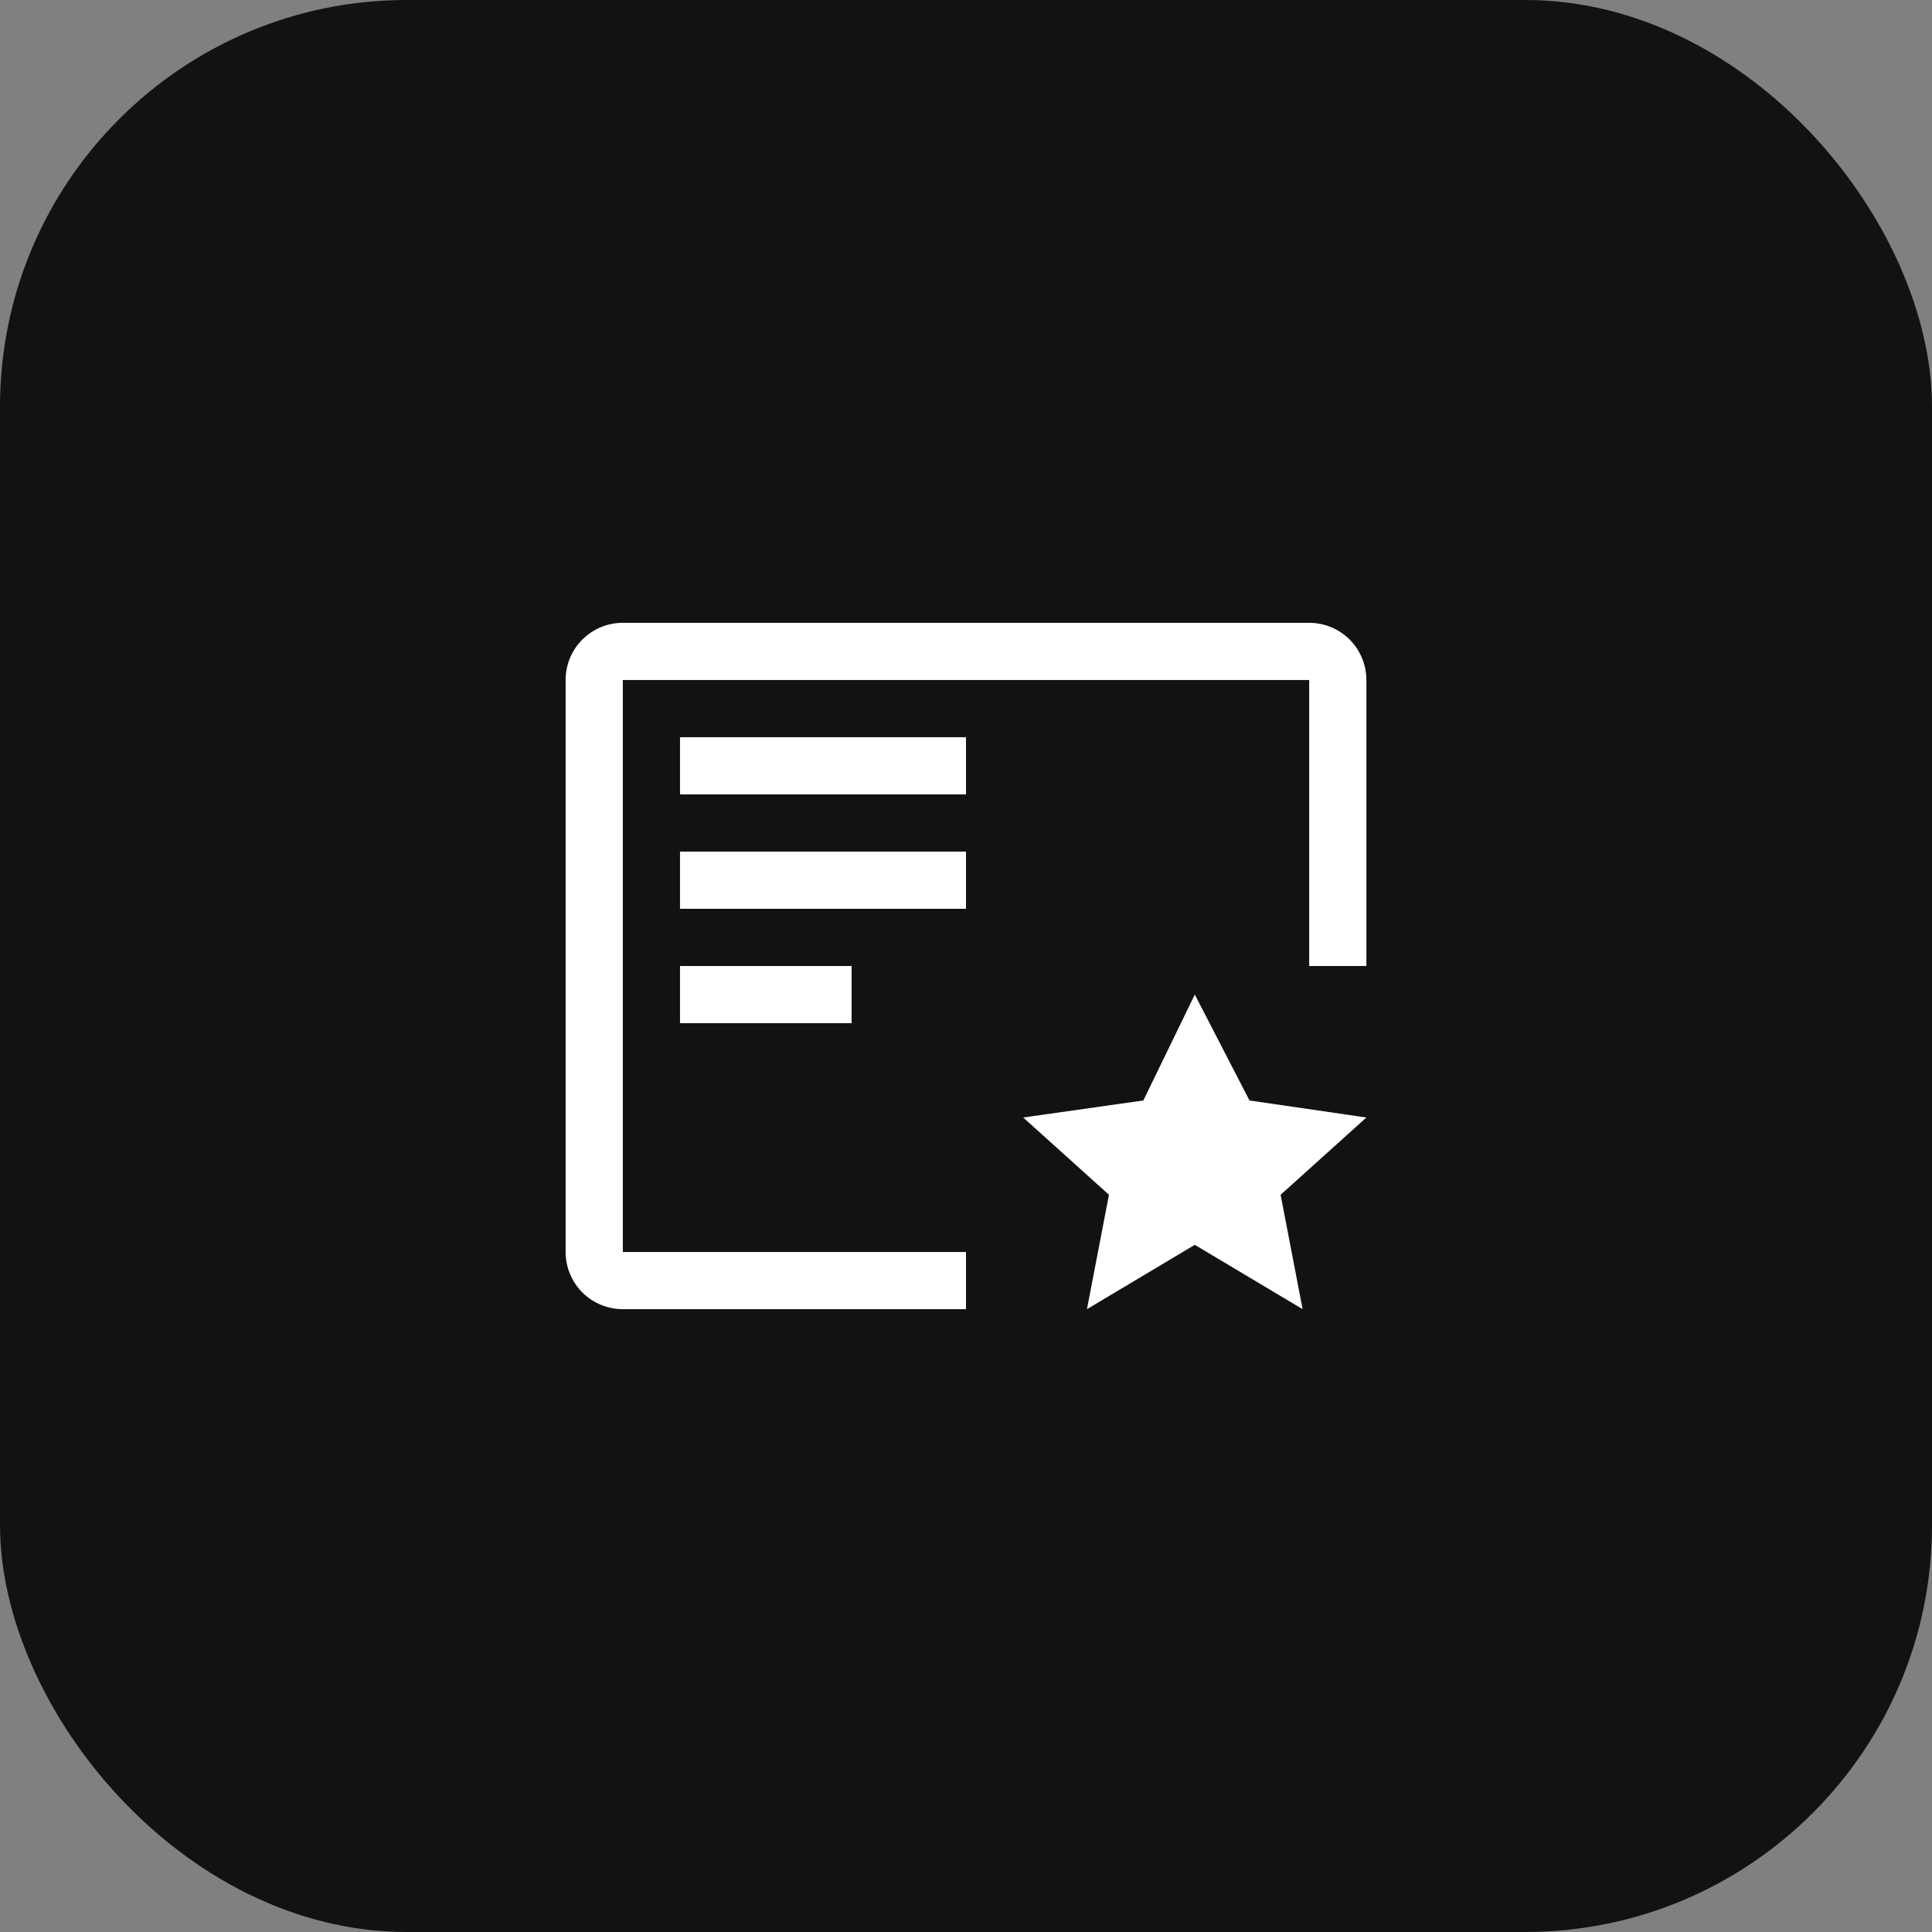
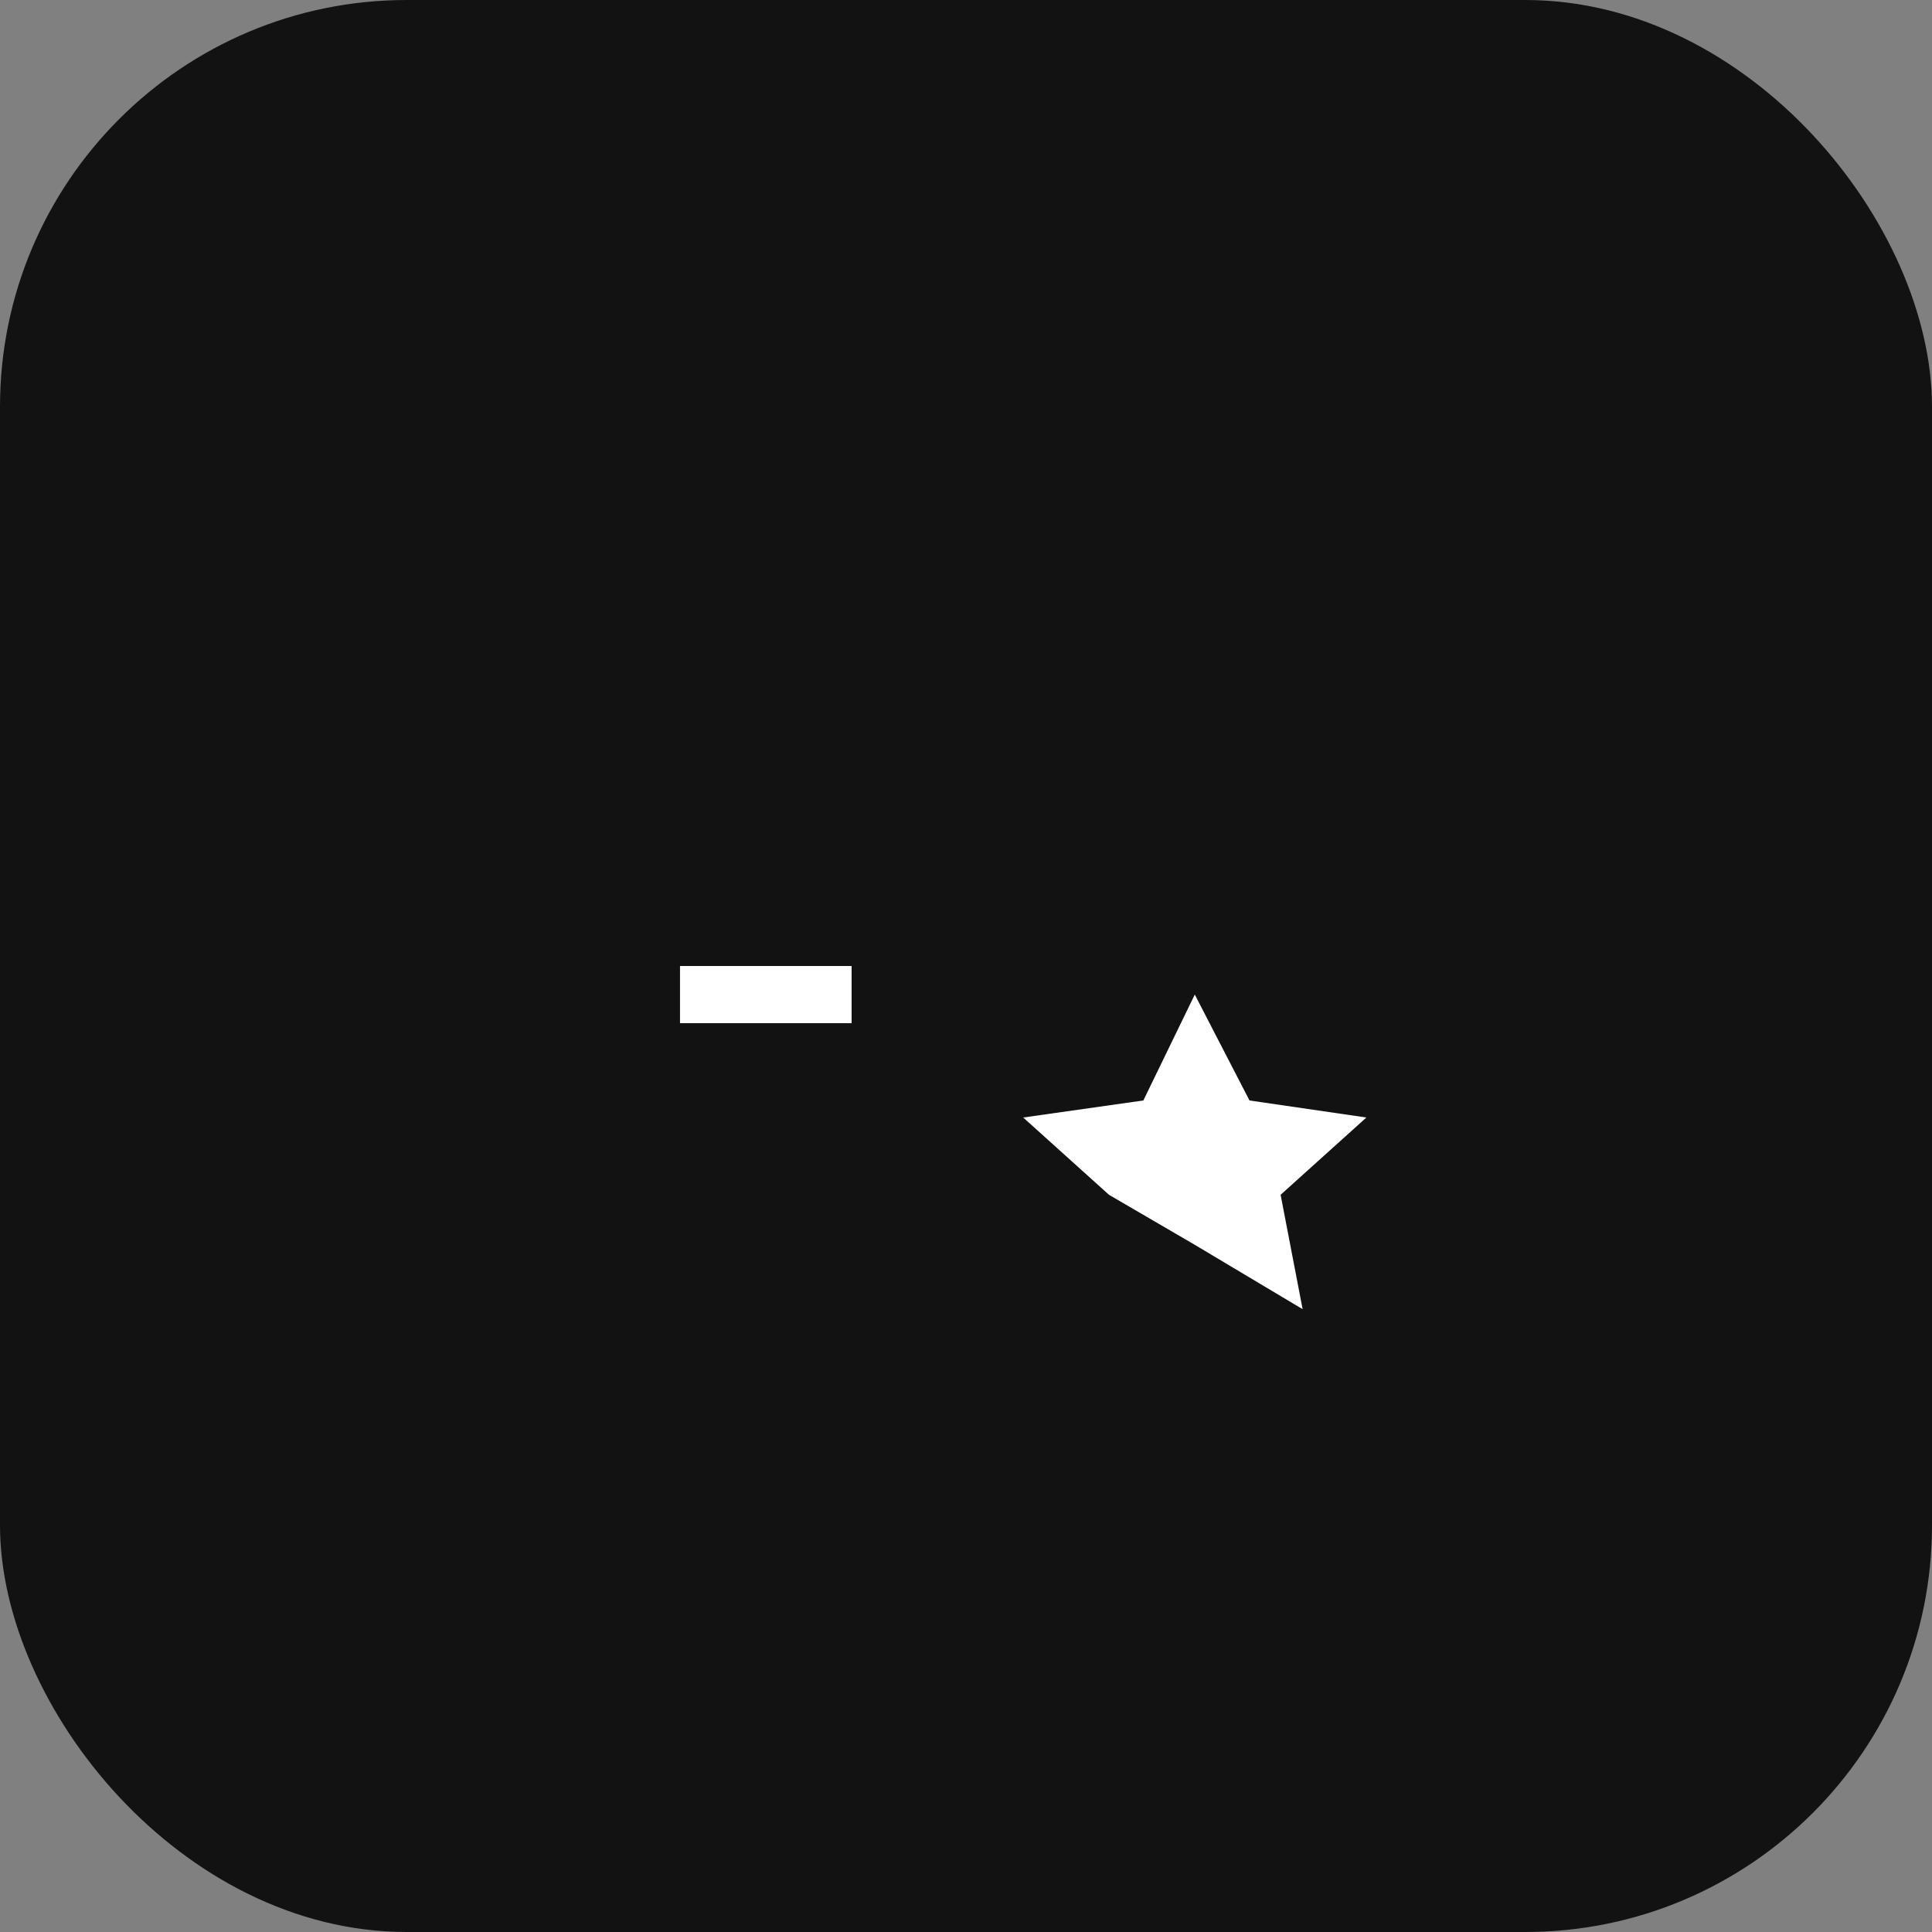
<svg xmlns="http://www.w3.org/2000/svg" width="38" height="38" viewBox="0 0 38 38" fill="none">
  <rect x="0" y="0" width="38" height="38" fill="#808080" stroke="none" />
  <rect width="38" height="38" rx="8" fill="#121212" />
  <g clip-path="url(#clip0_367_8579)">
-     <path d="M23.5 19.562L24.576 21.645L26.875 21.98L25.188 23.5L25.621 25.75L23.5 24.484L21.379 25.75L21.812 23.5L20.125 21.98L22.488 21.645L23.5 19.562Z" fill="white" />
+     <path d="M23.5 19.562L24.576 21.645L26.875 21.98L25.188 23.5L25.621 25.75L23.5 24.484L21.812 23.5L20.125 21.98L22.488 21.645L23.5 19.562Z" fill="white" />
    <path d="M16.75 19H13.375V20.125H16.75V19Z" fill="white" />
-     <path d="M19 16.75H13.375V17.875H19V16.75Z" fill="white" />
-     <path d="M19 14.5H13.375V15.625H19V14.5Z" fill="white" />
-     <path d="M19 24.625H12.25V13.375H25.75V19H26.875V13.375C26.875 13.077 26.756 12.79 26.546 12.579C26.334 12.368 26.048 12.25 25.75 12.25H12.25C11.952 12.25 11.665 12.368 11.454 12.579C11.243 12.79 11.125 13.077 11.125 13.375V24.625C11.125 24.923 11.243 25.209 11.454 25.421C11.665 25.631 11.952 25.75 12.25 25.75H19V24.625Z" fill="white" />
  </g>
  <defs>
    <clipPath id="clip0_367_8579">
      <rect width="18" height="18" fill="white" transform="translate(10 10)" />
    </clipPath>
  </defs>
</svg>